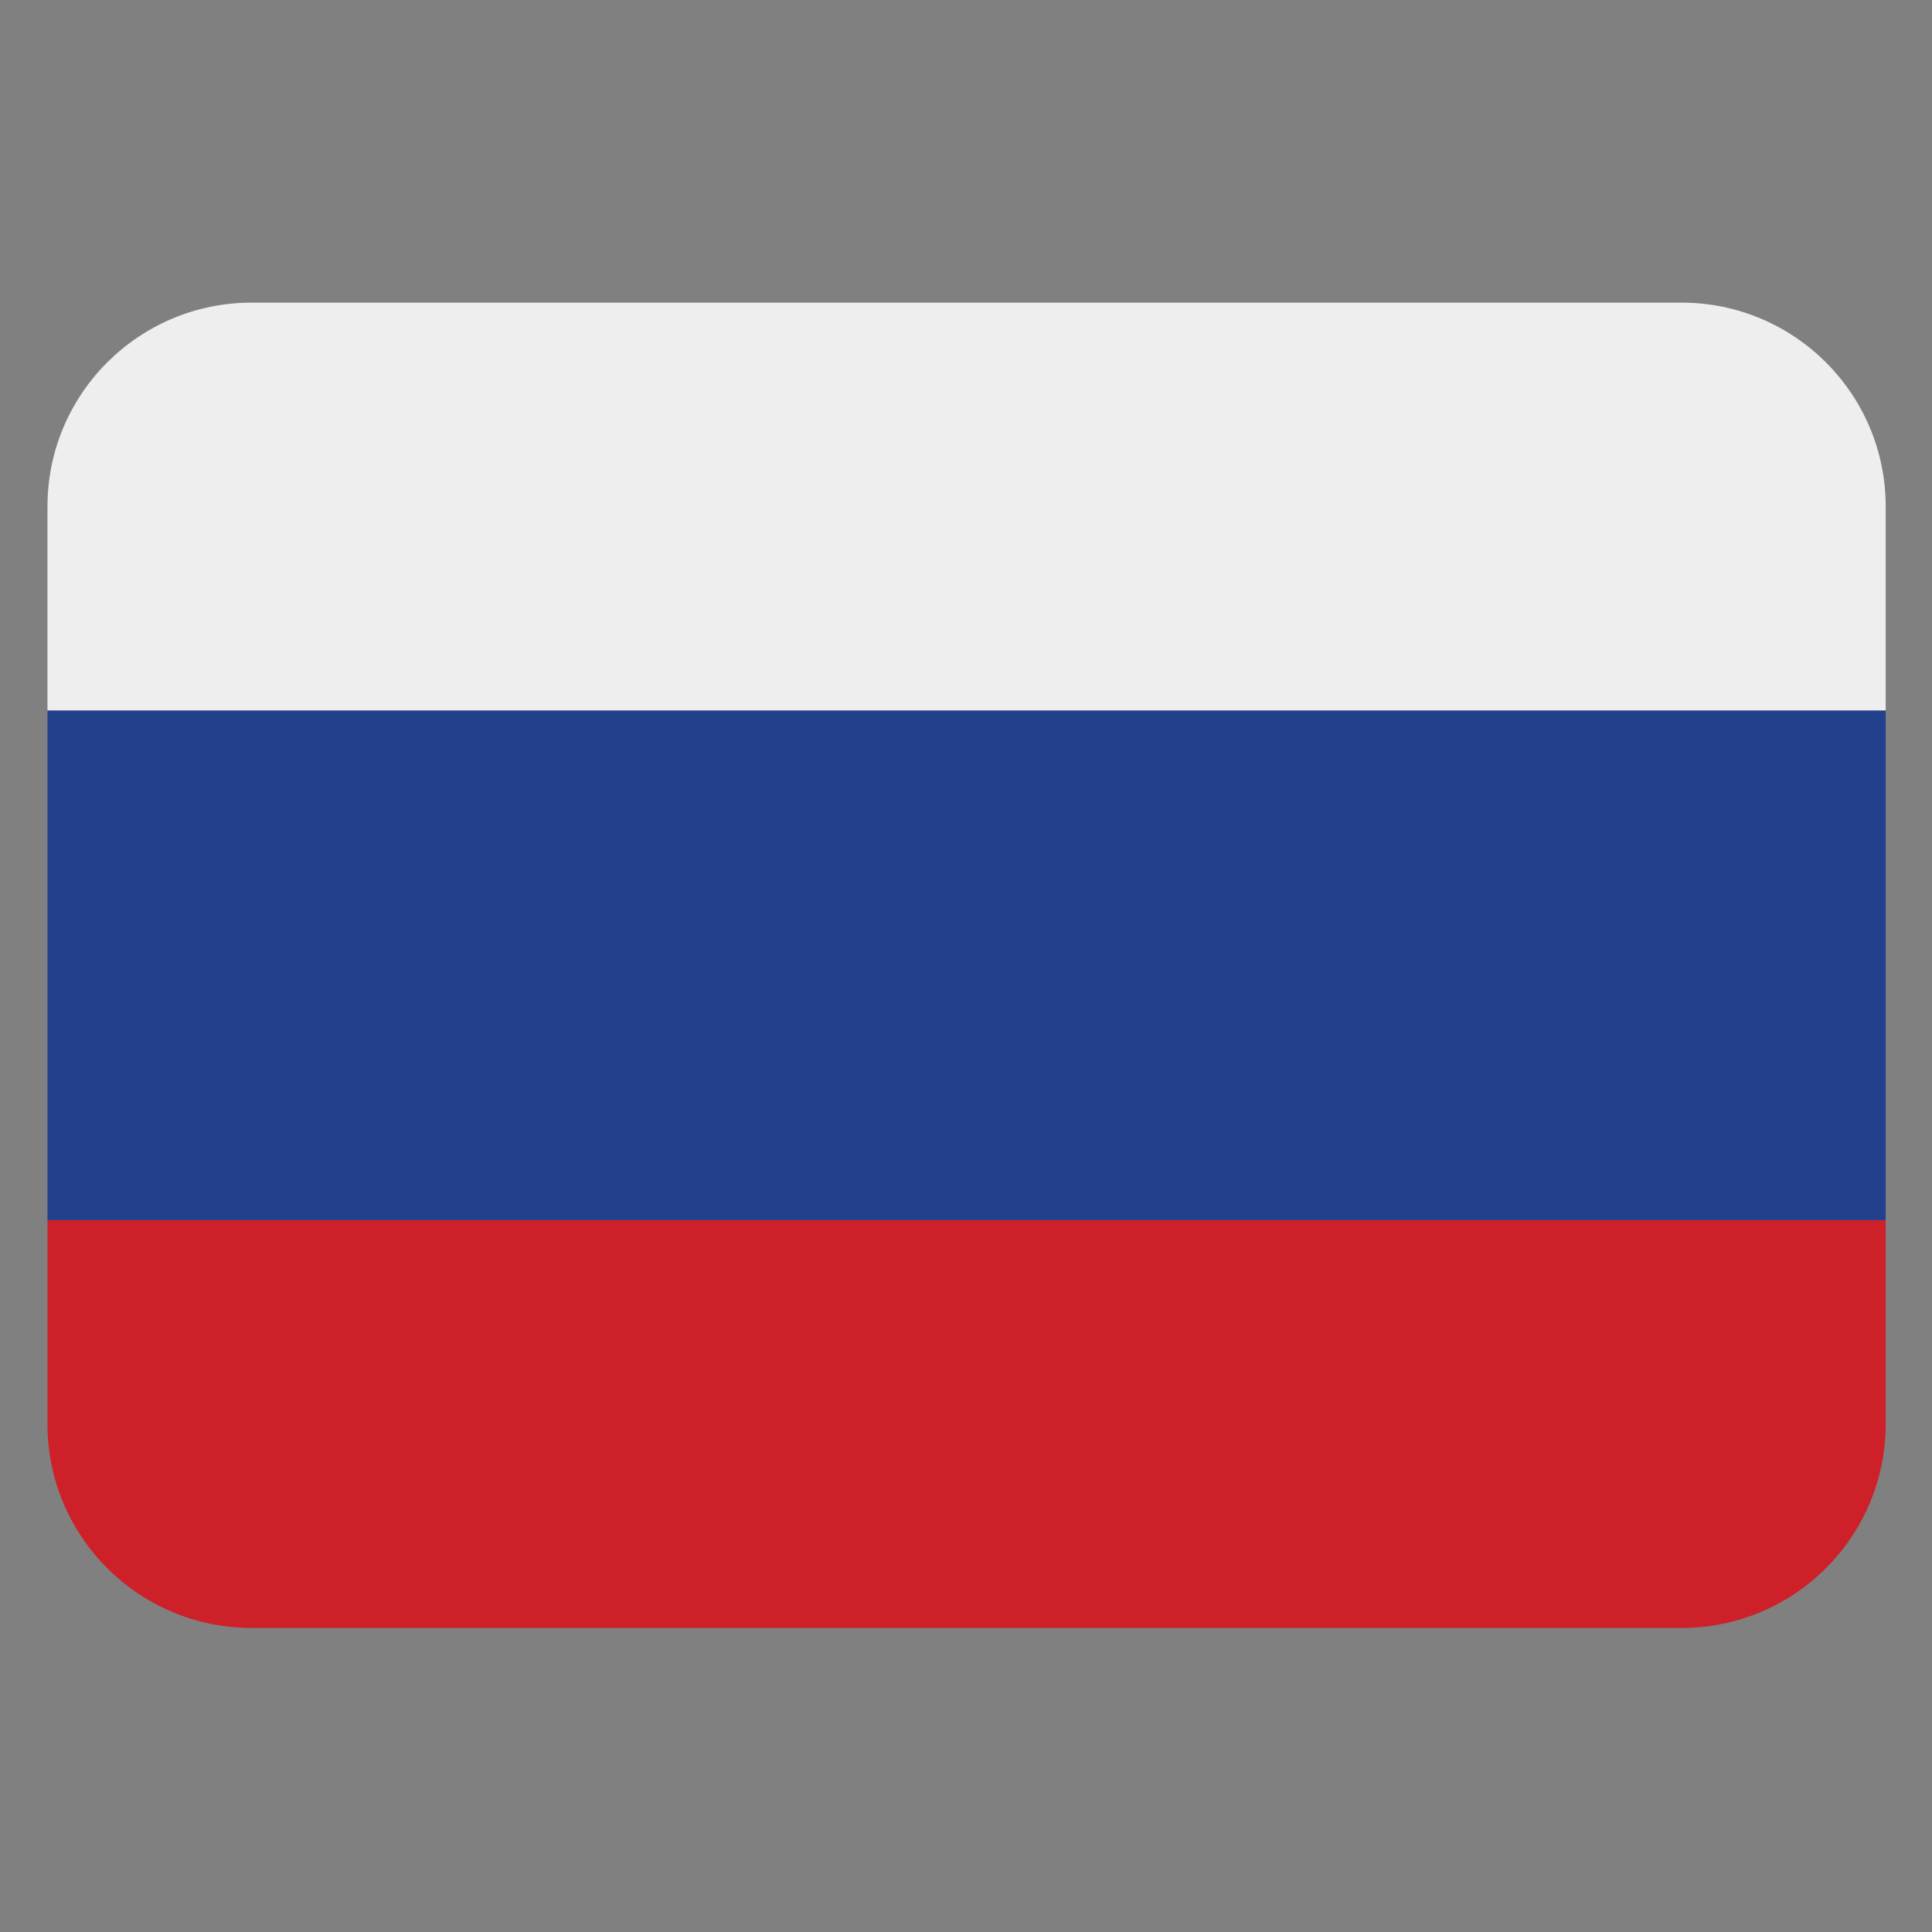
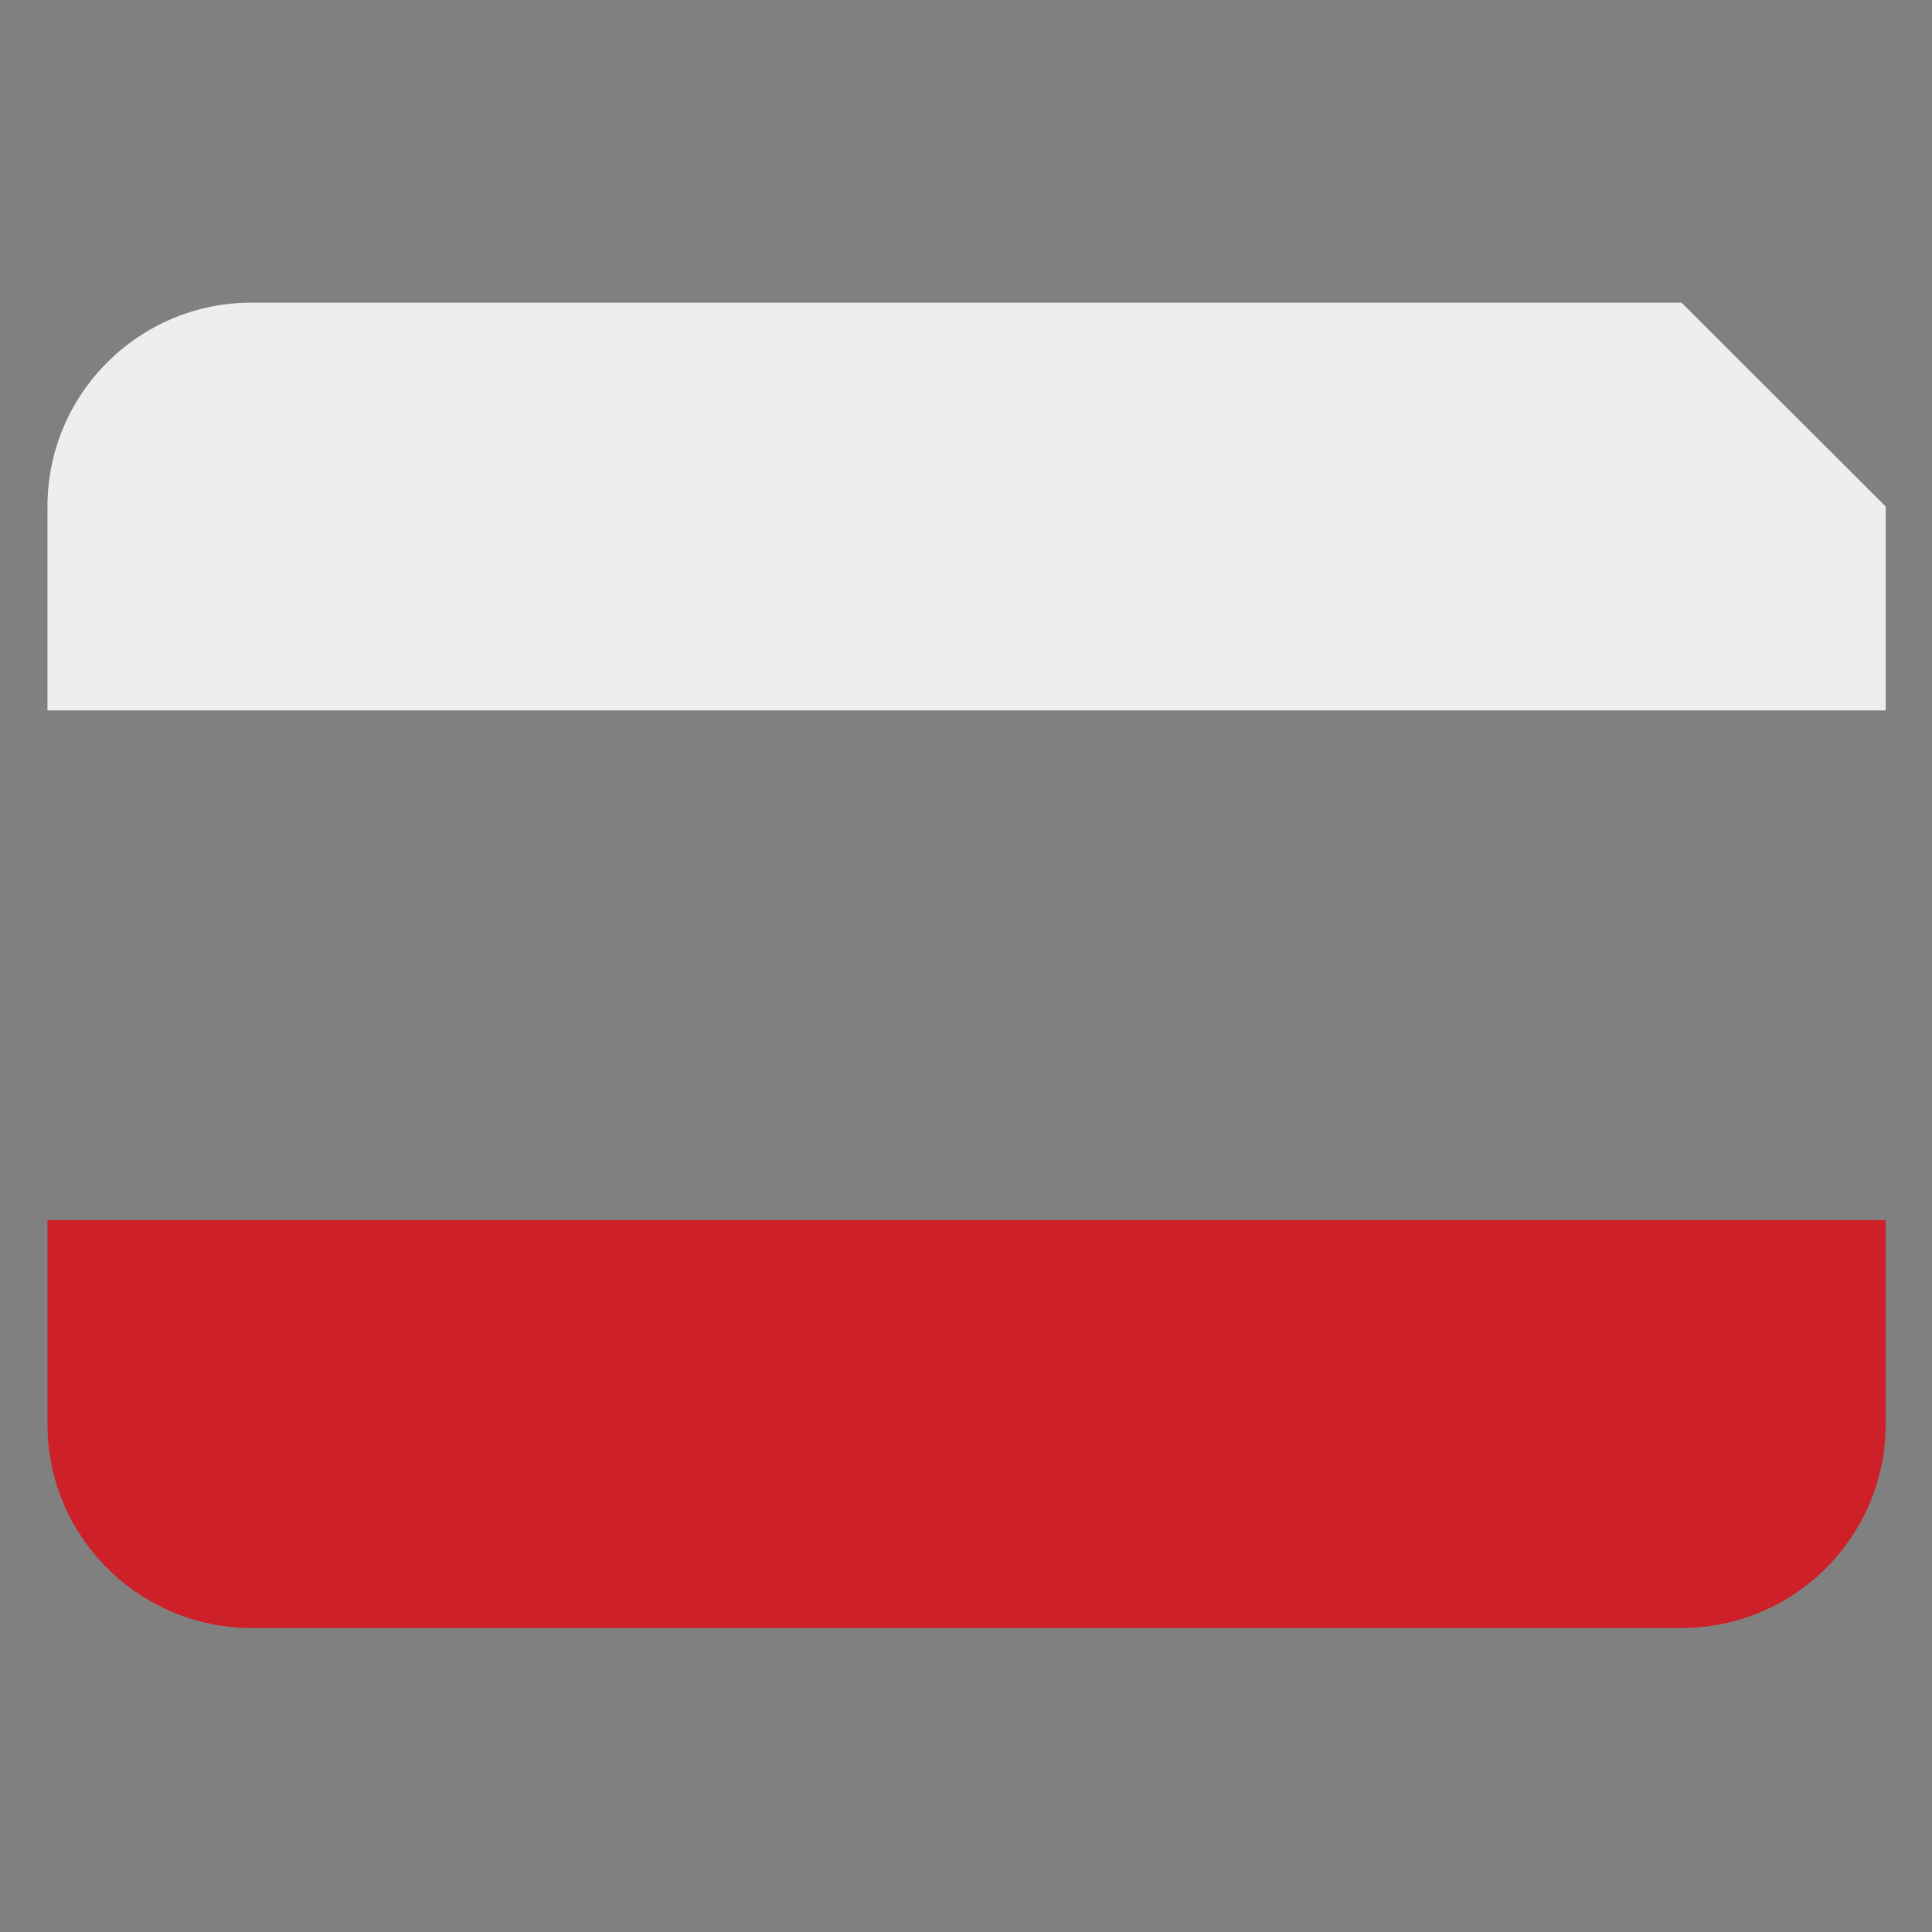
<svg xmlns="http://www.w3.org/2000/svg" width="500" zoomAndPan="magnify" viewBox="0 0 375 375" height="500" preserveAspectRatio="xMidYMid meet" version="1.2">
  <rect x="0" y="0" width="375" height="375" fill="#808080" stroke="none" />
  <defs>
    <clipPath id="557aa883e7">
      <path d="M 9.113 236 L 366.113 236 L 366.113 315.988 L 9.113 315.988 Z M 9.113 236 " />
    </clipPath>
    <clipPath id="1b308c35a9">
-       <path d="M 9.113 137 L 366.113 137 L 366.113 237 L 9.113 237 Z M 9.113 137 " />
-     </clipPath>
+       </clipPath>
    <clipPath id="088df9c445">
      <path d="M 9.113 58.738 L 366.113 58.738 L 366.113 138 L 9.113 138 Z M 9.113 58.738 " />
    </clipPath>
  </defs>
  <g id="9449329a3e">
    <g clip-rule="nonzero" clip-path="url(#557aa883e7)">
      <path style=" stroke:none;fill-rule:nonzero;fill:#ce2028;fill-opacity:1;" d="M 366.012 276.41 C 366.012 298.266 348.262 315.988 326.367 315.988 L 48.859 315.988 C 26.965 315.988 9.215 298.266 9.215 276.41 L 9.215 236.832 L 366.012 236.832 Z M 366.012 276.41 " />
    </g>
    <g clip-rule="nonzero" clip-path="url(#1b308c35a9)">
      <path style=" stroke:none;fill-rule:nonzero;fill:#22408c;fill-opacity:1;" d="M 9.215 137.891 L 366.012 137.891 L 366.012 236.832 L 9.215 236.832 Z M 9.215 137.891 " />
    </g>
    <g clip-rule="nonzero" clip-path="url(#088df9c445)">
-       <path style=" stroke:none;fill-rule:nonzero;fill:#eeeeee;fill-opacity:1;" d="M 326.367 58.738 L 48.859 58.738 C 26.965 58.738 9.215 76.457 9.215 98.312 L 9.215 137.891 L 366.012 137.891 L 366.012 98.312 C 366.012 76.457 348.262 58.738 326.367 58.738 Z M 326.367 58.738 " />
+       <path style=" stroke:none;fill-rule:nonzero;fill:#eeeeee;fill-opacity:1;" d="M 326.367 58.738 L 48.859 58.738 C 26.965 58.738 9.215 76.457 9.215 98.312 L 9.215 137.891 L 366.012 137.891 L 366.012 98.312 Z M 326.367 58.738 " />
    </g>
  </g>
</svg>